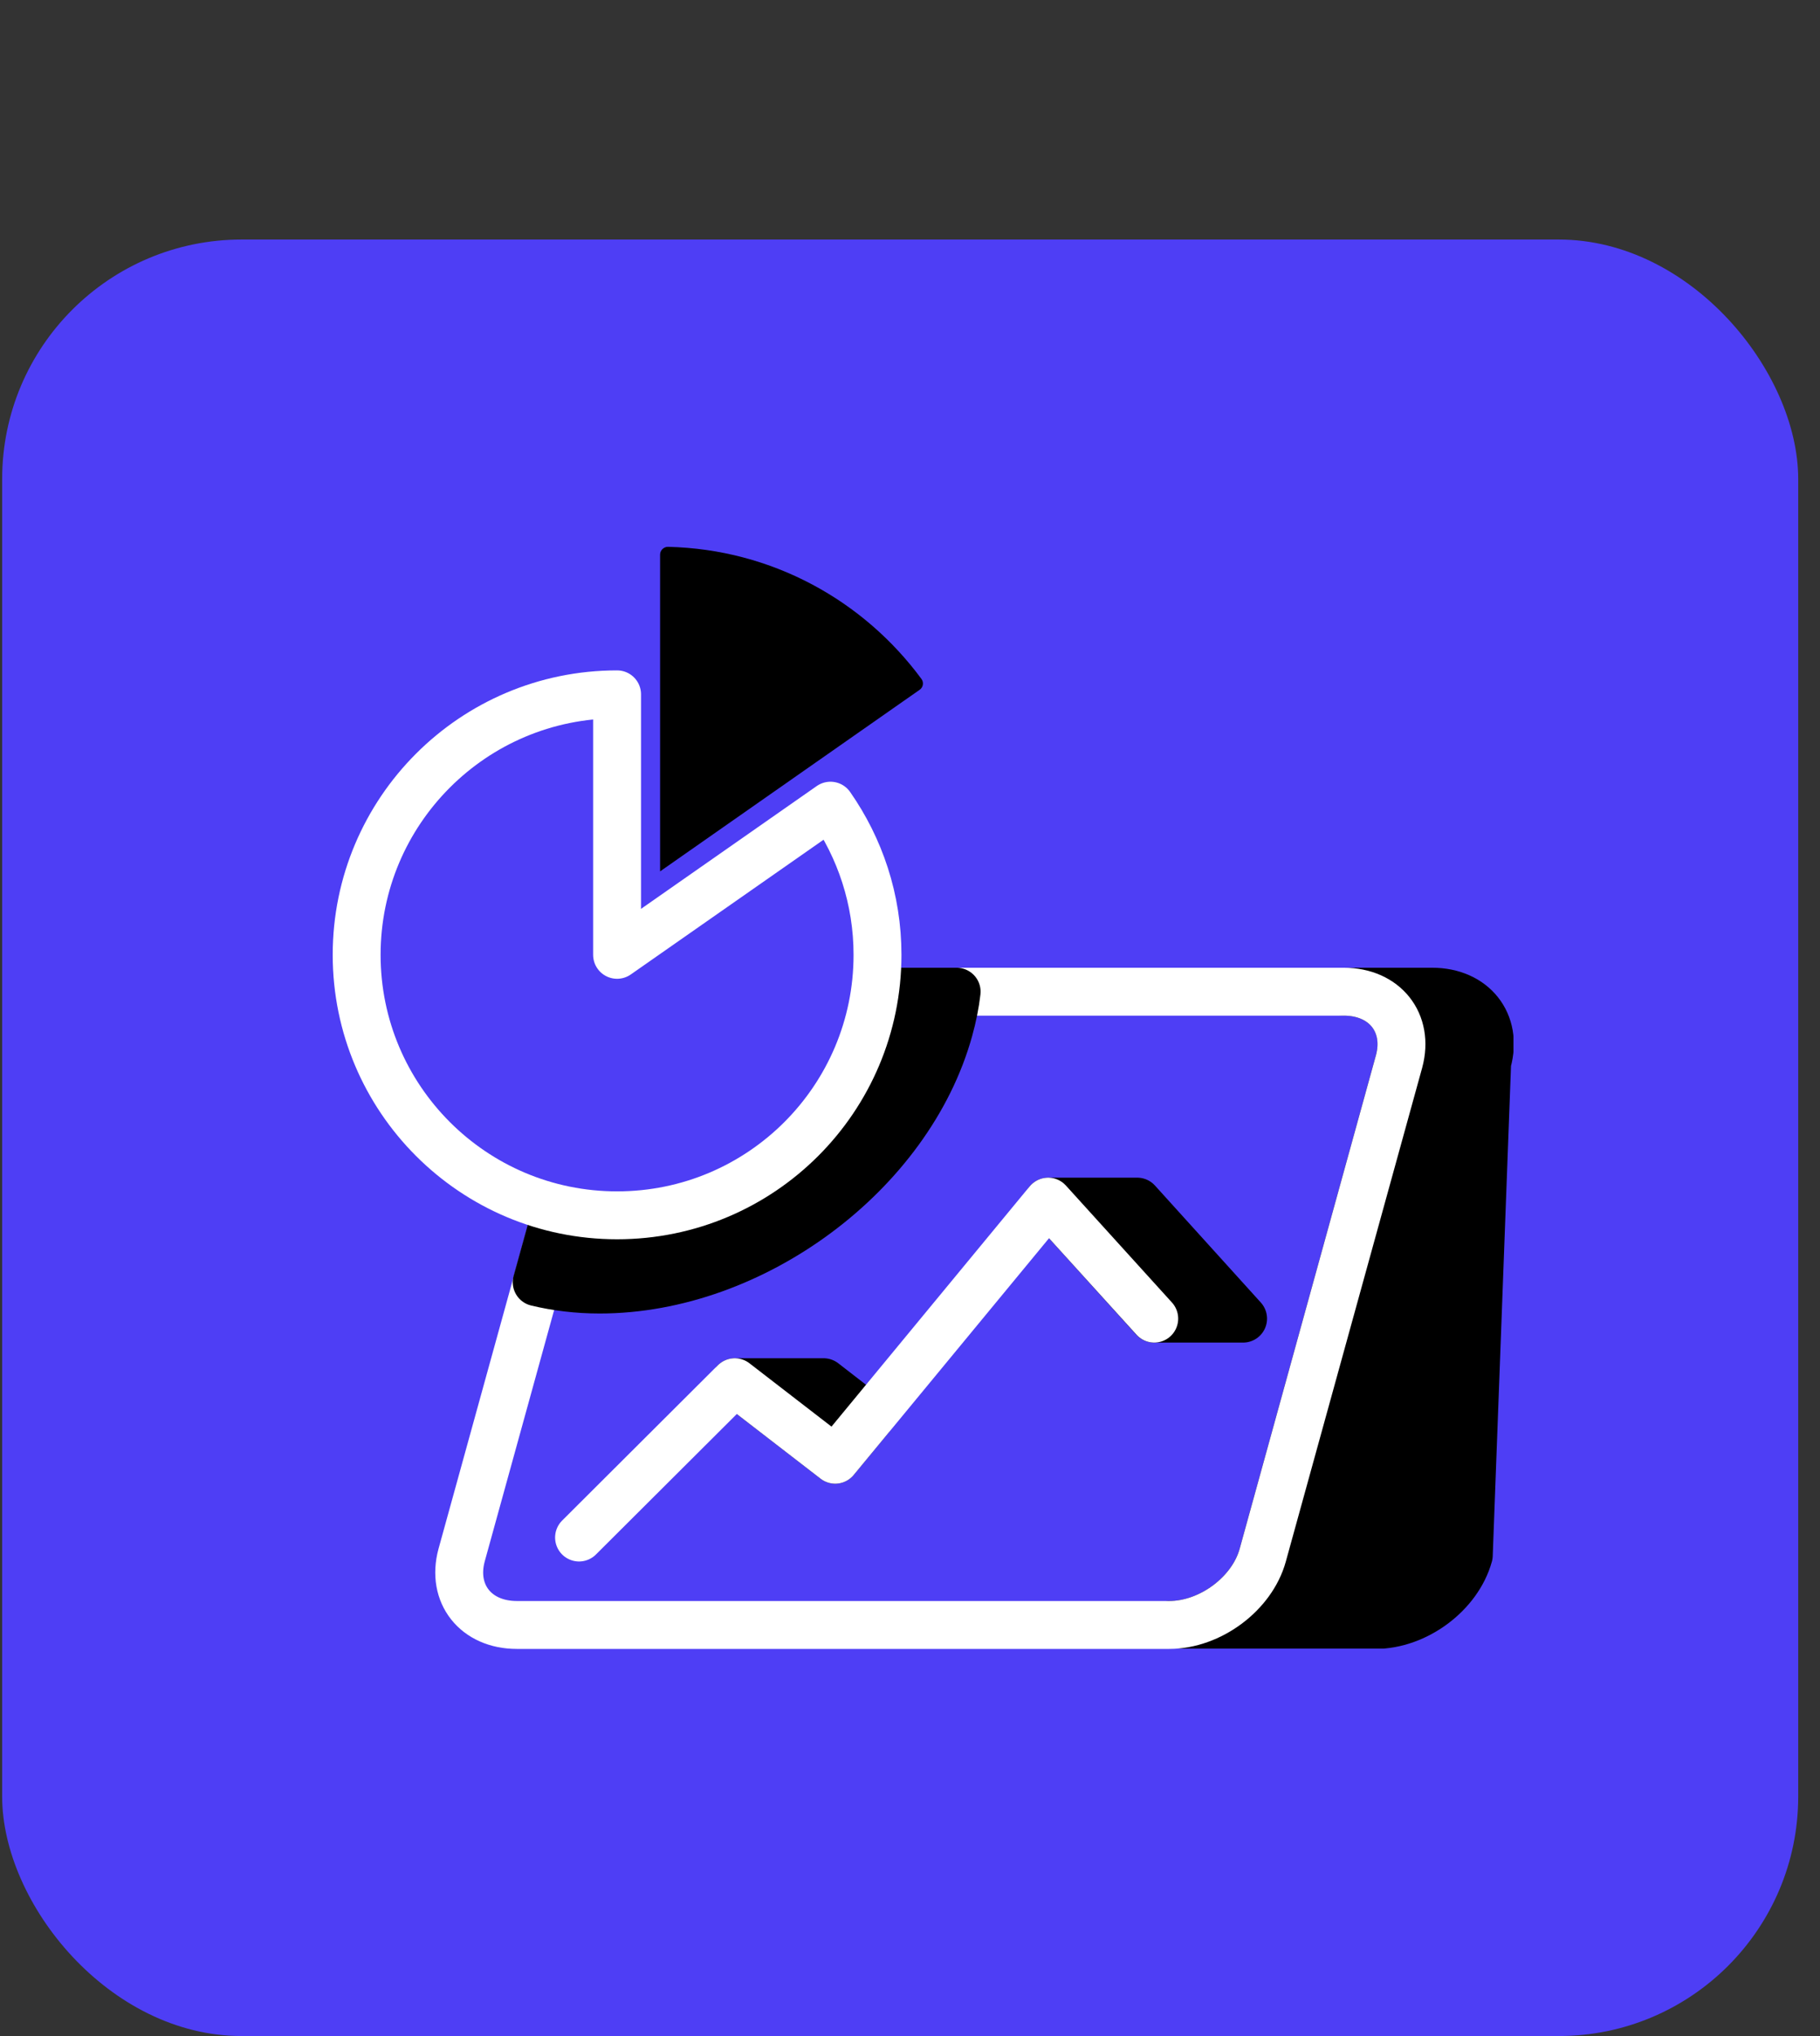
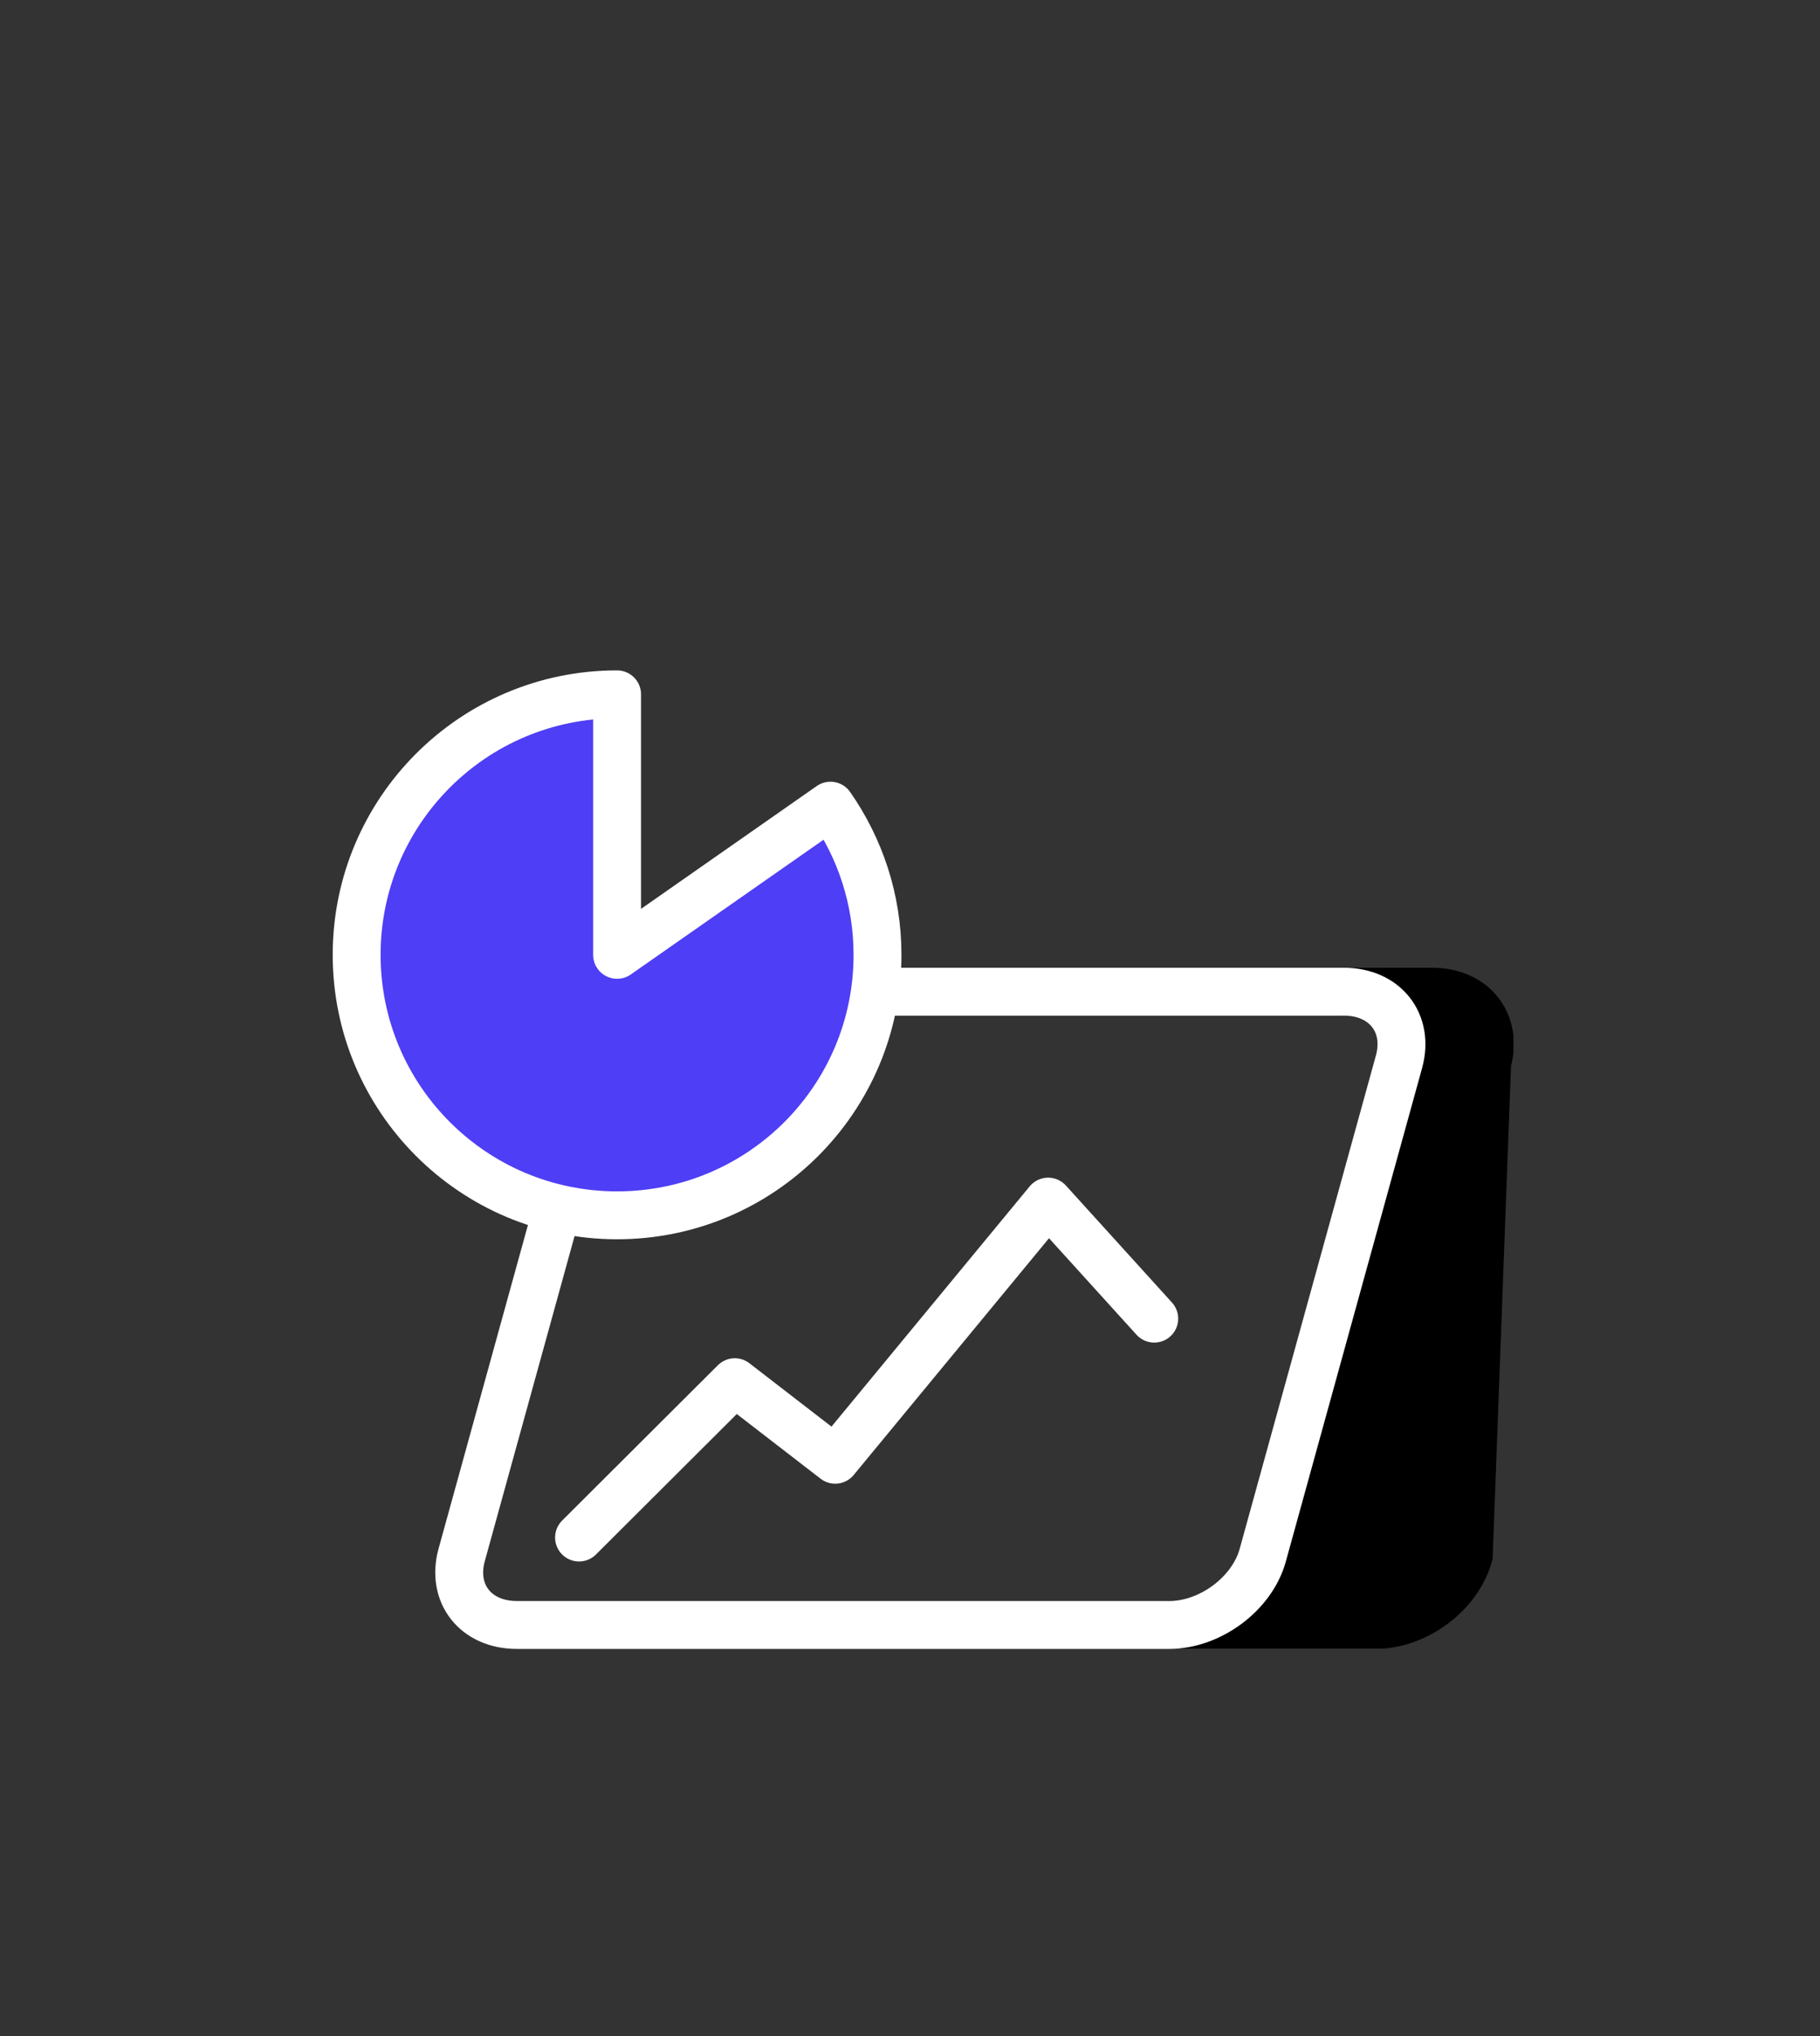
<svg xmlns="http://www.w3.org/2000/svg" width="76" height="85" viewBox="0 0 76 85" fill="none">
  <rect x="0" y="0" width="76" height="85" fill="#333333" stroke="none" />
-   <rect x="0.09" y="10" width="75" height="75" rx="10" fill="#4E3EF5" />
  <g clip-path="url(#clip0_1384_152)">
-     <path d="M47.488 50.165L51.909 55.05H48.189L43.768 50.165H47.488Z" fill="black" stroke="black" stroke-width="2" stroke-linecap="round" stroke-linejoin="round" />
-     <path d="M34.876 60.941L30.682 57.704H34.392L36.316 59.194L34.876 60.941Z" fill="black" stroke="black" stroke-width="2" stroke-linecap="round" stroke-linejoin="round" />
    <path d="M24.18 64.188L30.683 57.704L34.877 60.941L43.769 50.165L48.199 55.05" stroke="white" stroke-width="2" stroke-linecap="round" stroke-linejoin="round" />
    <path d="M62.103 44.313L61.334 64.928C60.889 66.536 59.143 67.839 57.426 67.839H48.82C50.537 67.839 52.284 66.536 52.728 64.928L58.422 44.313C58.866 42.704 57.83 41.401 56.113 41.401H59.804C61.521 41.401 62.557 42.704 62.113 44.313H62.103Z" fill="black" stroke="black" stroke-width="2" stroke-linecap="round" stroke-linejoin="round" />
-     <path d="M48.812 67.839H21.584C19.867 67.839 18.841 66.536 19.275 64.928L24.969 44.313C25.413 42.704 27.16 41.401 28.877 41.401H56.114C57.831 41.401 58.858 42.704 58.423 44.313L52.729 64.928C52.285 66.536 50.538 67.839 48.821 67.839H48.812Z" stroke="white" stroke-width="2" stroke-linecap="round" stroke-linejoin="round" />
-     <path d="M39.633 42.98C37.975 48.98 31.452 53.836 25.037 53.836C24.11 53.836 23.231 53.727 22.412 53.53L25.057 43.967C25.442 42.556 26.971 41.421 28.471 41.401L28.037 42.98L30.889 41.401H39.948C39.889 41.915 39.781 42.447 39.633 42.98Z" fill="black" stroke="black" stroke-width="2" stroke-linecap="round" stroke-linejoin="round" />
+     <path d="M48.812 67.839H21.584C19.867 67.839 18.841 66.536 19.275 64.928L24.969 44.313C25.413 42.704 27.16 41.401 28.877 41.401H56.114C57.831 41.401 58.858 42.704 58.423 44.313L52.729 64.928C52.285 66.536 50.538 67.839 48.821 67.839H48.812" stroke="white" stroke-width="2" stroke-linecap="round" stroke-linejoin="round" />
    <path d="M25.768 39.862V28.987C19.758 28.987 14.893 33.862 14.893 39.862C14.893 45.862 19.758 50.737 25.768 50.737C31.777 50.737 36.643 45.872 36.643 39.862C36.643 37.543 35.912 35.401 34.679 33.635L25.768 39.862V39.862Z" fill="#4E3EF5" stroke="white" stroke-width="2" stroke-linecap="round" stroke-linejoin="round" />
-     <path d="M38.479 28.346C36.071 25.079 32.242 22.928 27.89 22.829C27.712 22.829 27.564 22.977 27.564 23.155V36.378L38.4 28.799C38.548 28.701 38.587 28.494 38.479 28.346V28.346Z" fill="black" />
  </g>
  <defs>
    <clipPath id="clip0_1384_152">
      <rect width="49.293" height="45.997" fill="white" transform="translate(13.906 22.829)" />
    </clipPath>
  </defs>
</svg>